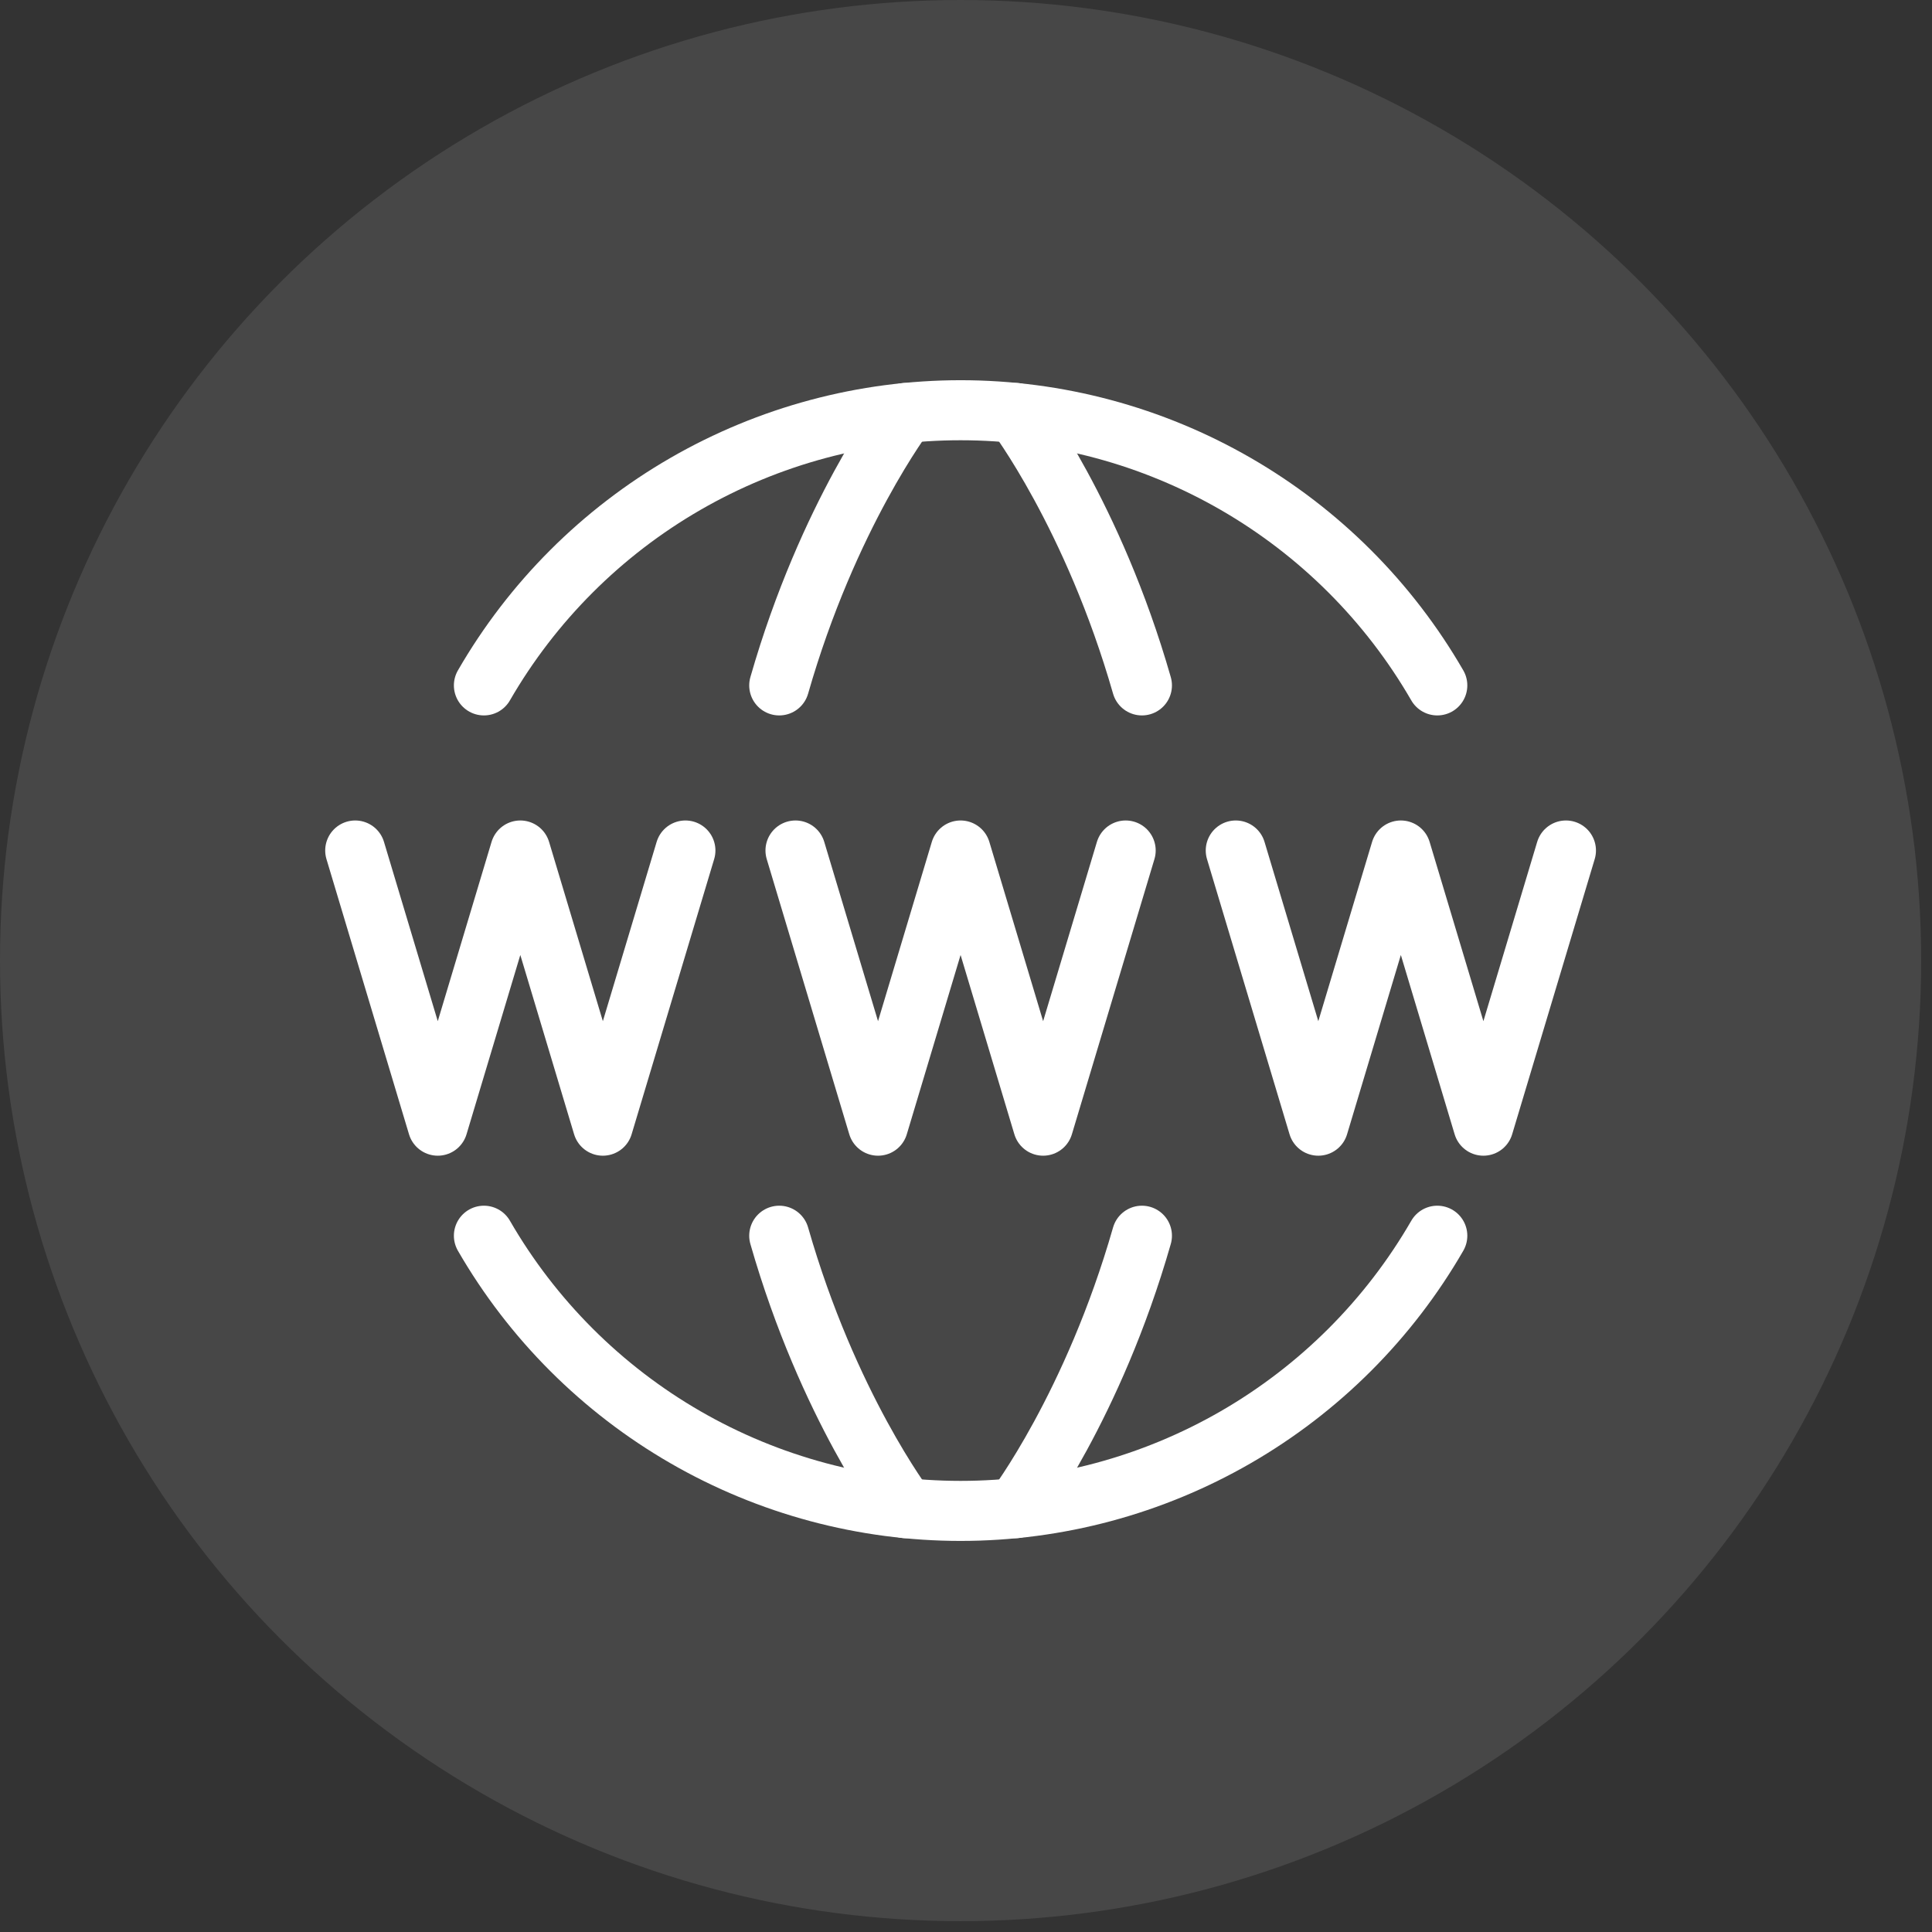
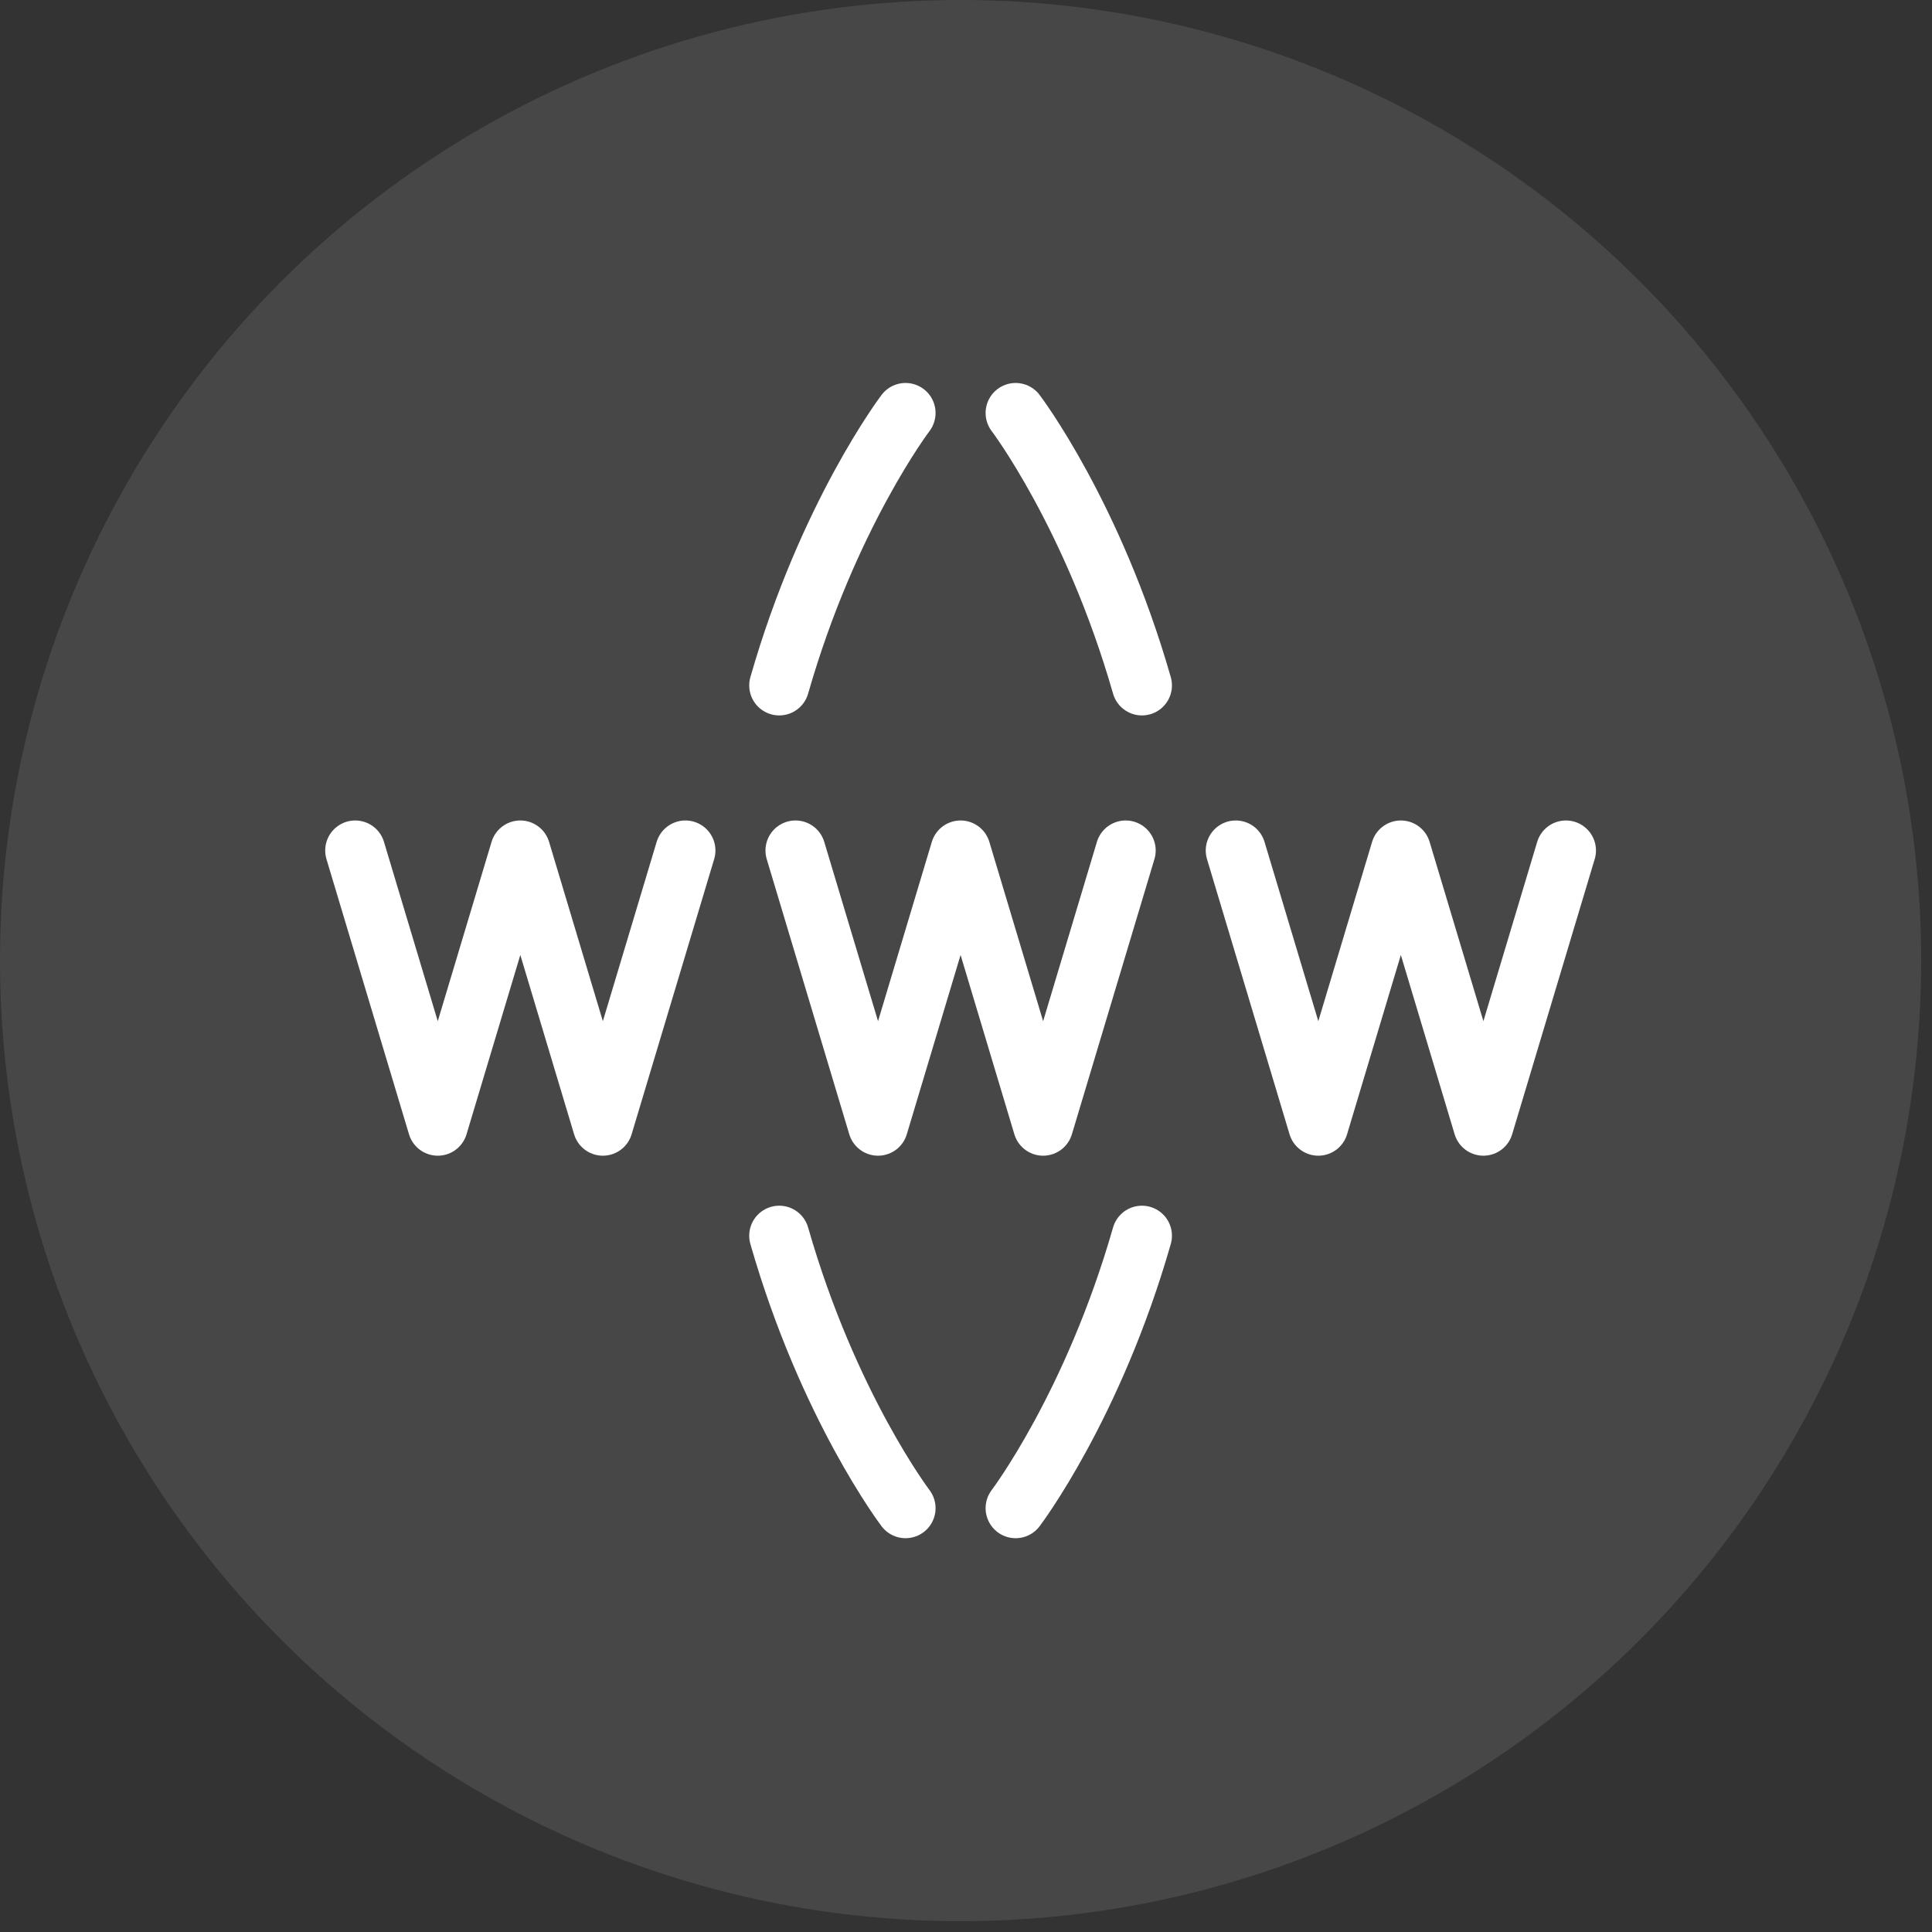
<svg xmlns="http://www.w3.org/2000/svg" width="51" height="51" viewBox="0 0 51 51" fill="none">
  <rect x="0" y="0" width="51" height="51" fill="#333333" stroke="none" />
  <circle cx="25.357" cy="25.357" r="25.357" fill="white" fill-opacity="0.1" />
-   <path d="M12.774 32.62C14.049 34.829 15.883 36.663 18.092 37.938C20.301 39.213 22.807 39.884 25.357 39.884C27.908 39.884 30.413 39.213 32.622 37.938C34.831 36.663 36.666 34.829 37.941 32.62M12.774 18.093C14.049 15.884 15.883 14.05 18.092 12.775C20.301 11.5 22.807 10.829 25.357 10.829C27.908 10.829 30.413 11.5 32.622 12.775C34.831 14.05 36.666 15.884 37.941 18.093" stroke="white" stroke-width="1.585" stroke-linecap="round" stroke-linejoin="round" />
  <path d="M26.81 39.812C26.81 39.812 28.855 37.12 30.144 32.62M26.81 10.902C26.81 10.902 28.855 13.593 30.144 18.093M23.904 39.812C23.904 39.812 21.859 37.121 20.57 32.62M23.904 10.902C23.904 10.902 21.859 13.593 20.57 18.093M20.999 22.451L23.178 29.715L25.357 22.451L27.536 29.715L29.715 22.451M9.377 22.451L11.556 29.715L13.735 22.451L15.914 29.715L18.093 22.451M32.621 22.451L34.8 29.715L36.979 22.451L39.158 29.715L41.337 22.451" stroke="white" stroke-width="1.585" stroke-linecap="round" stroke-linejoin="round" />
</svg>